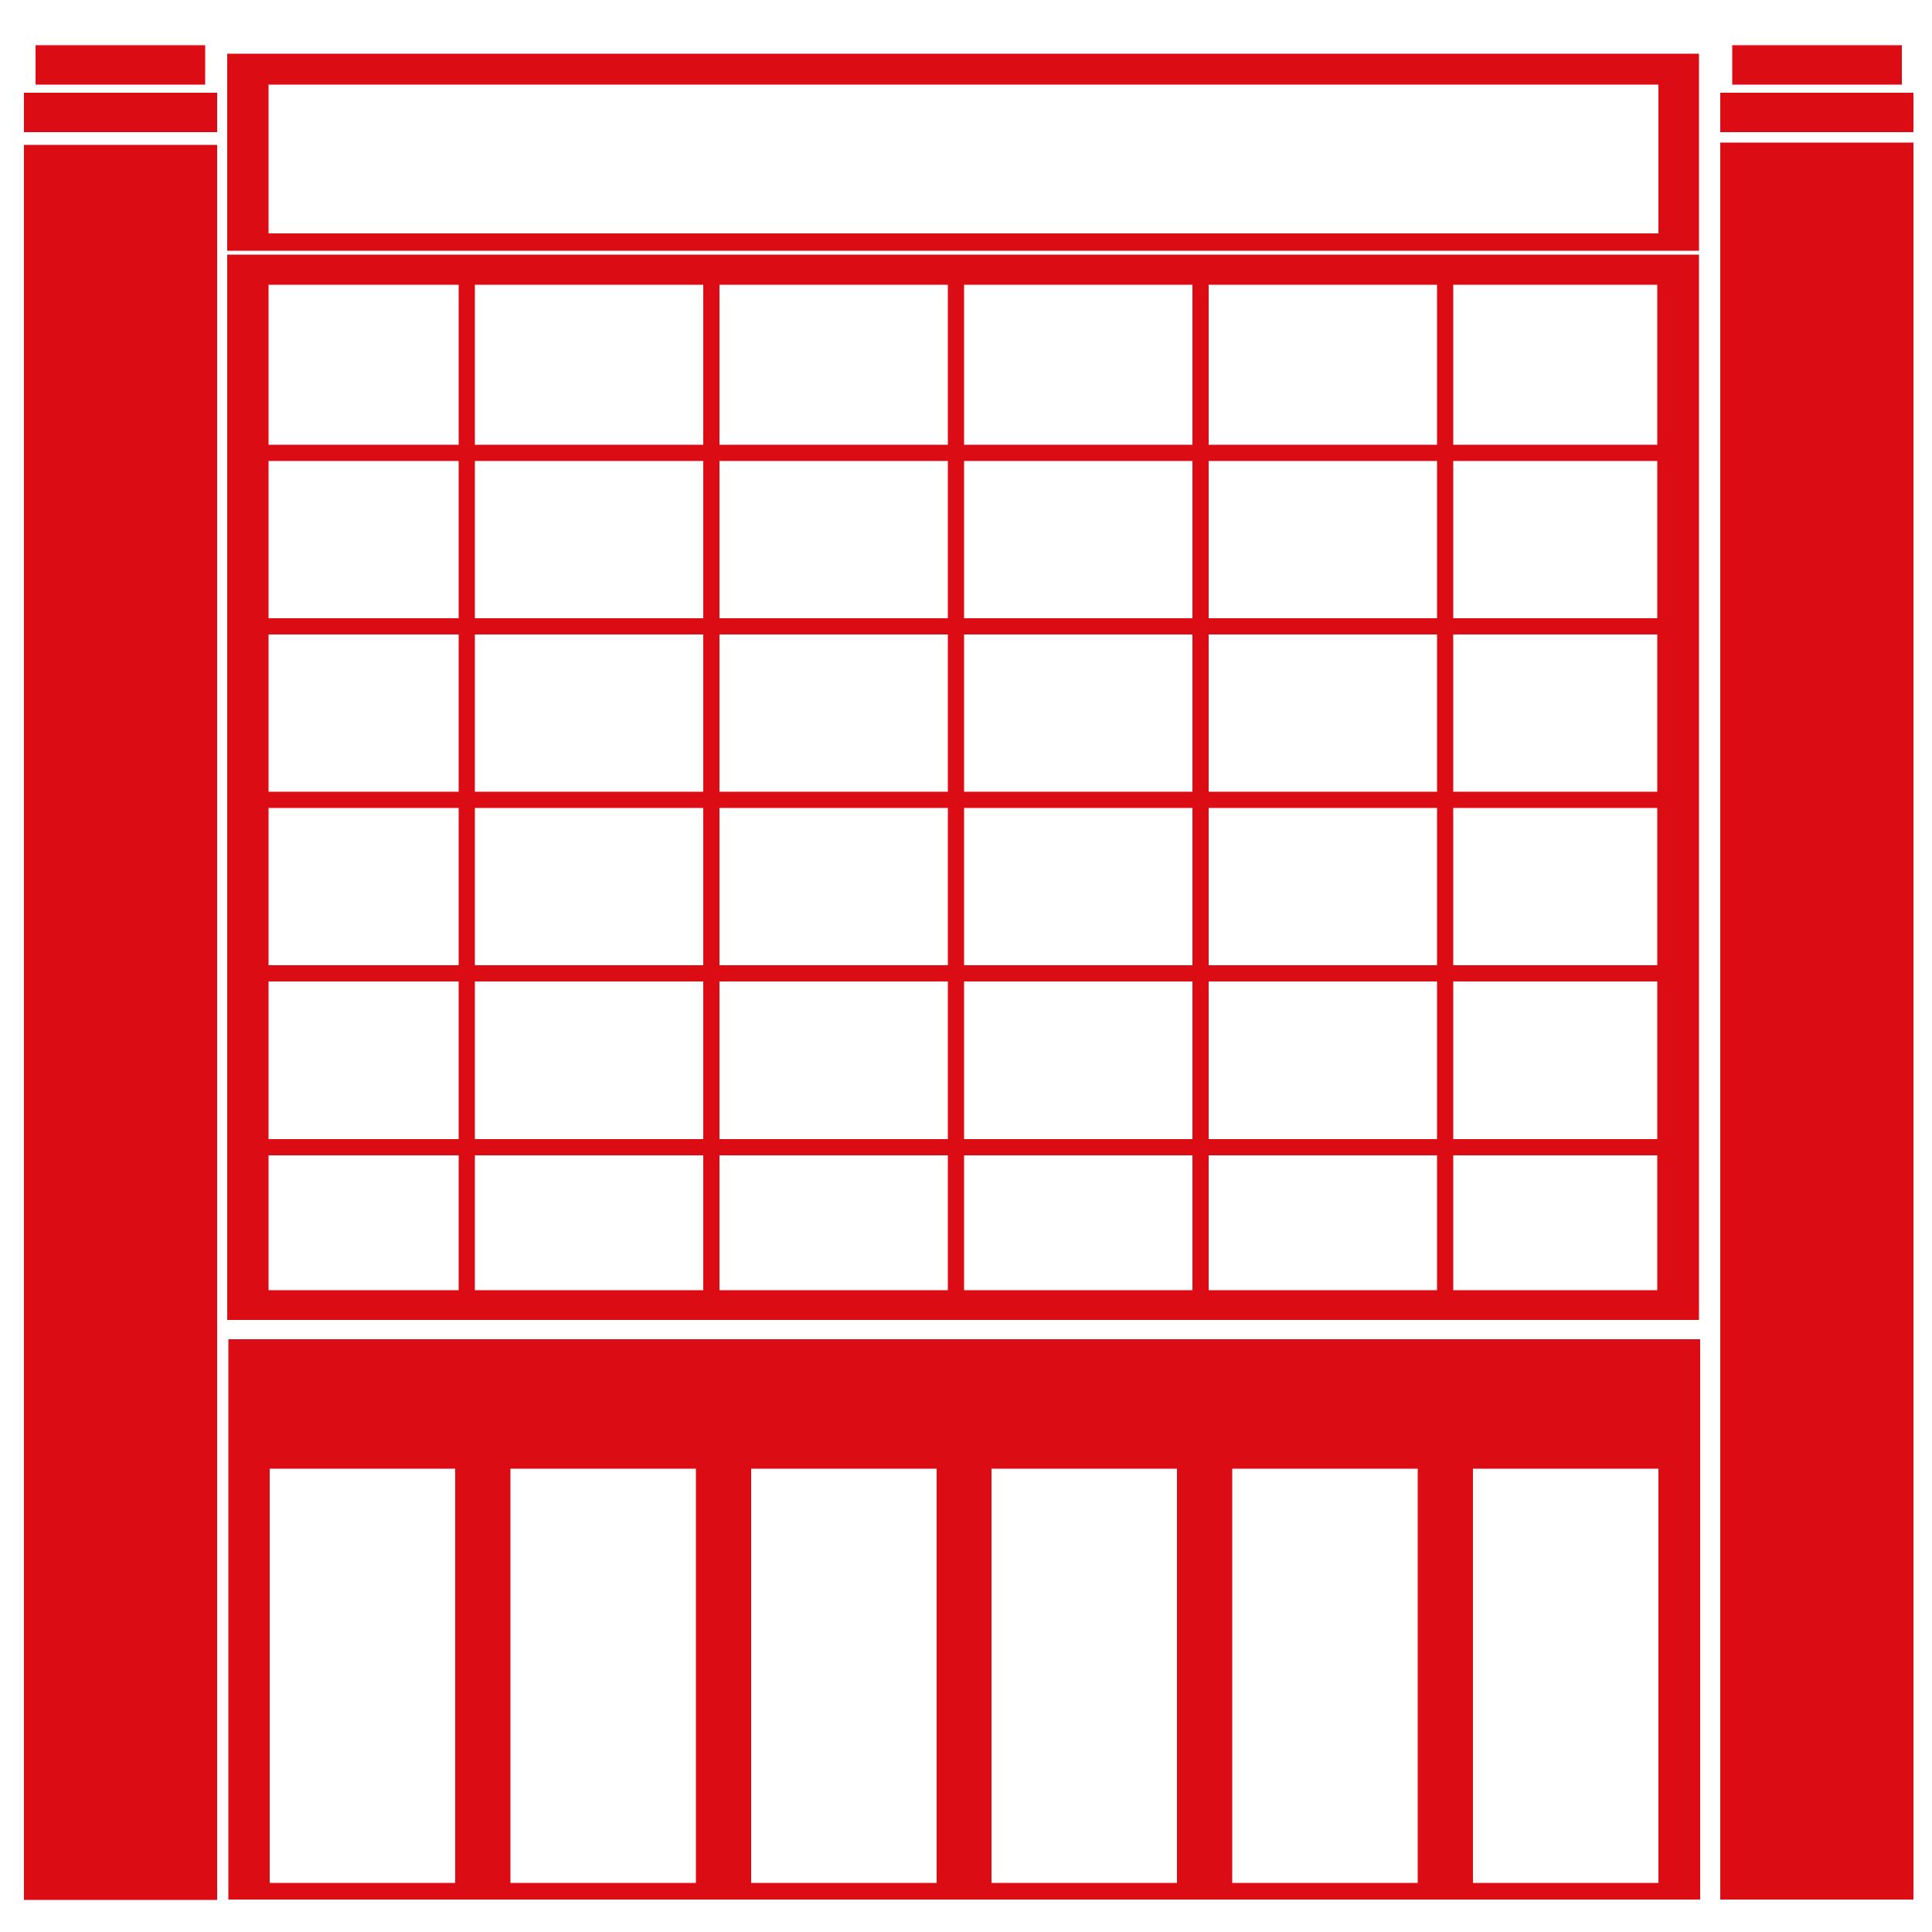
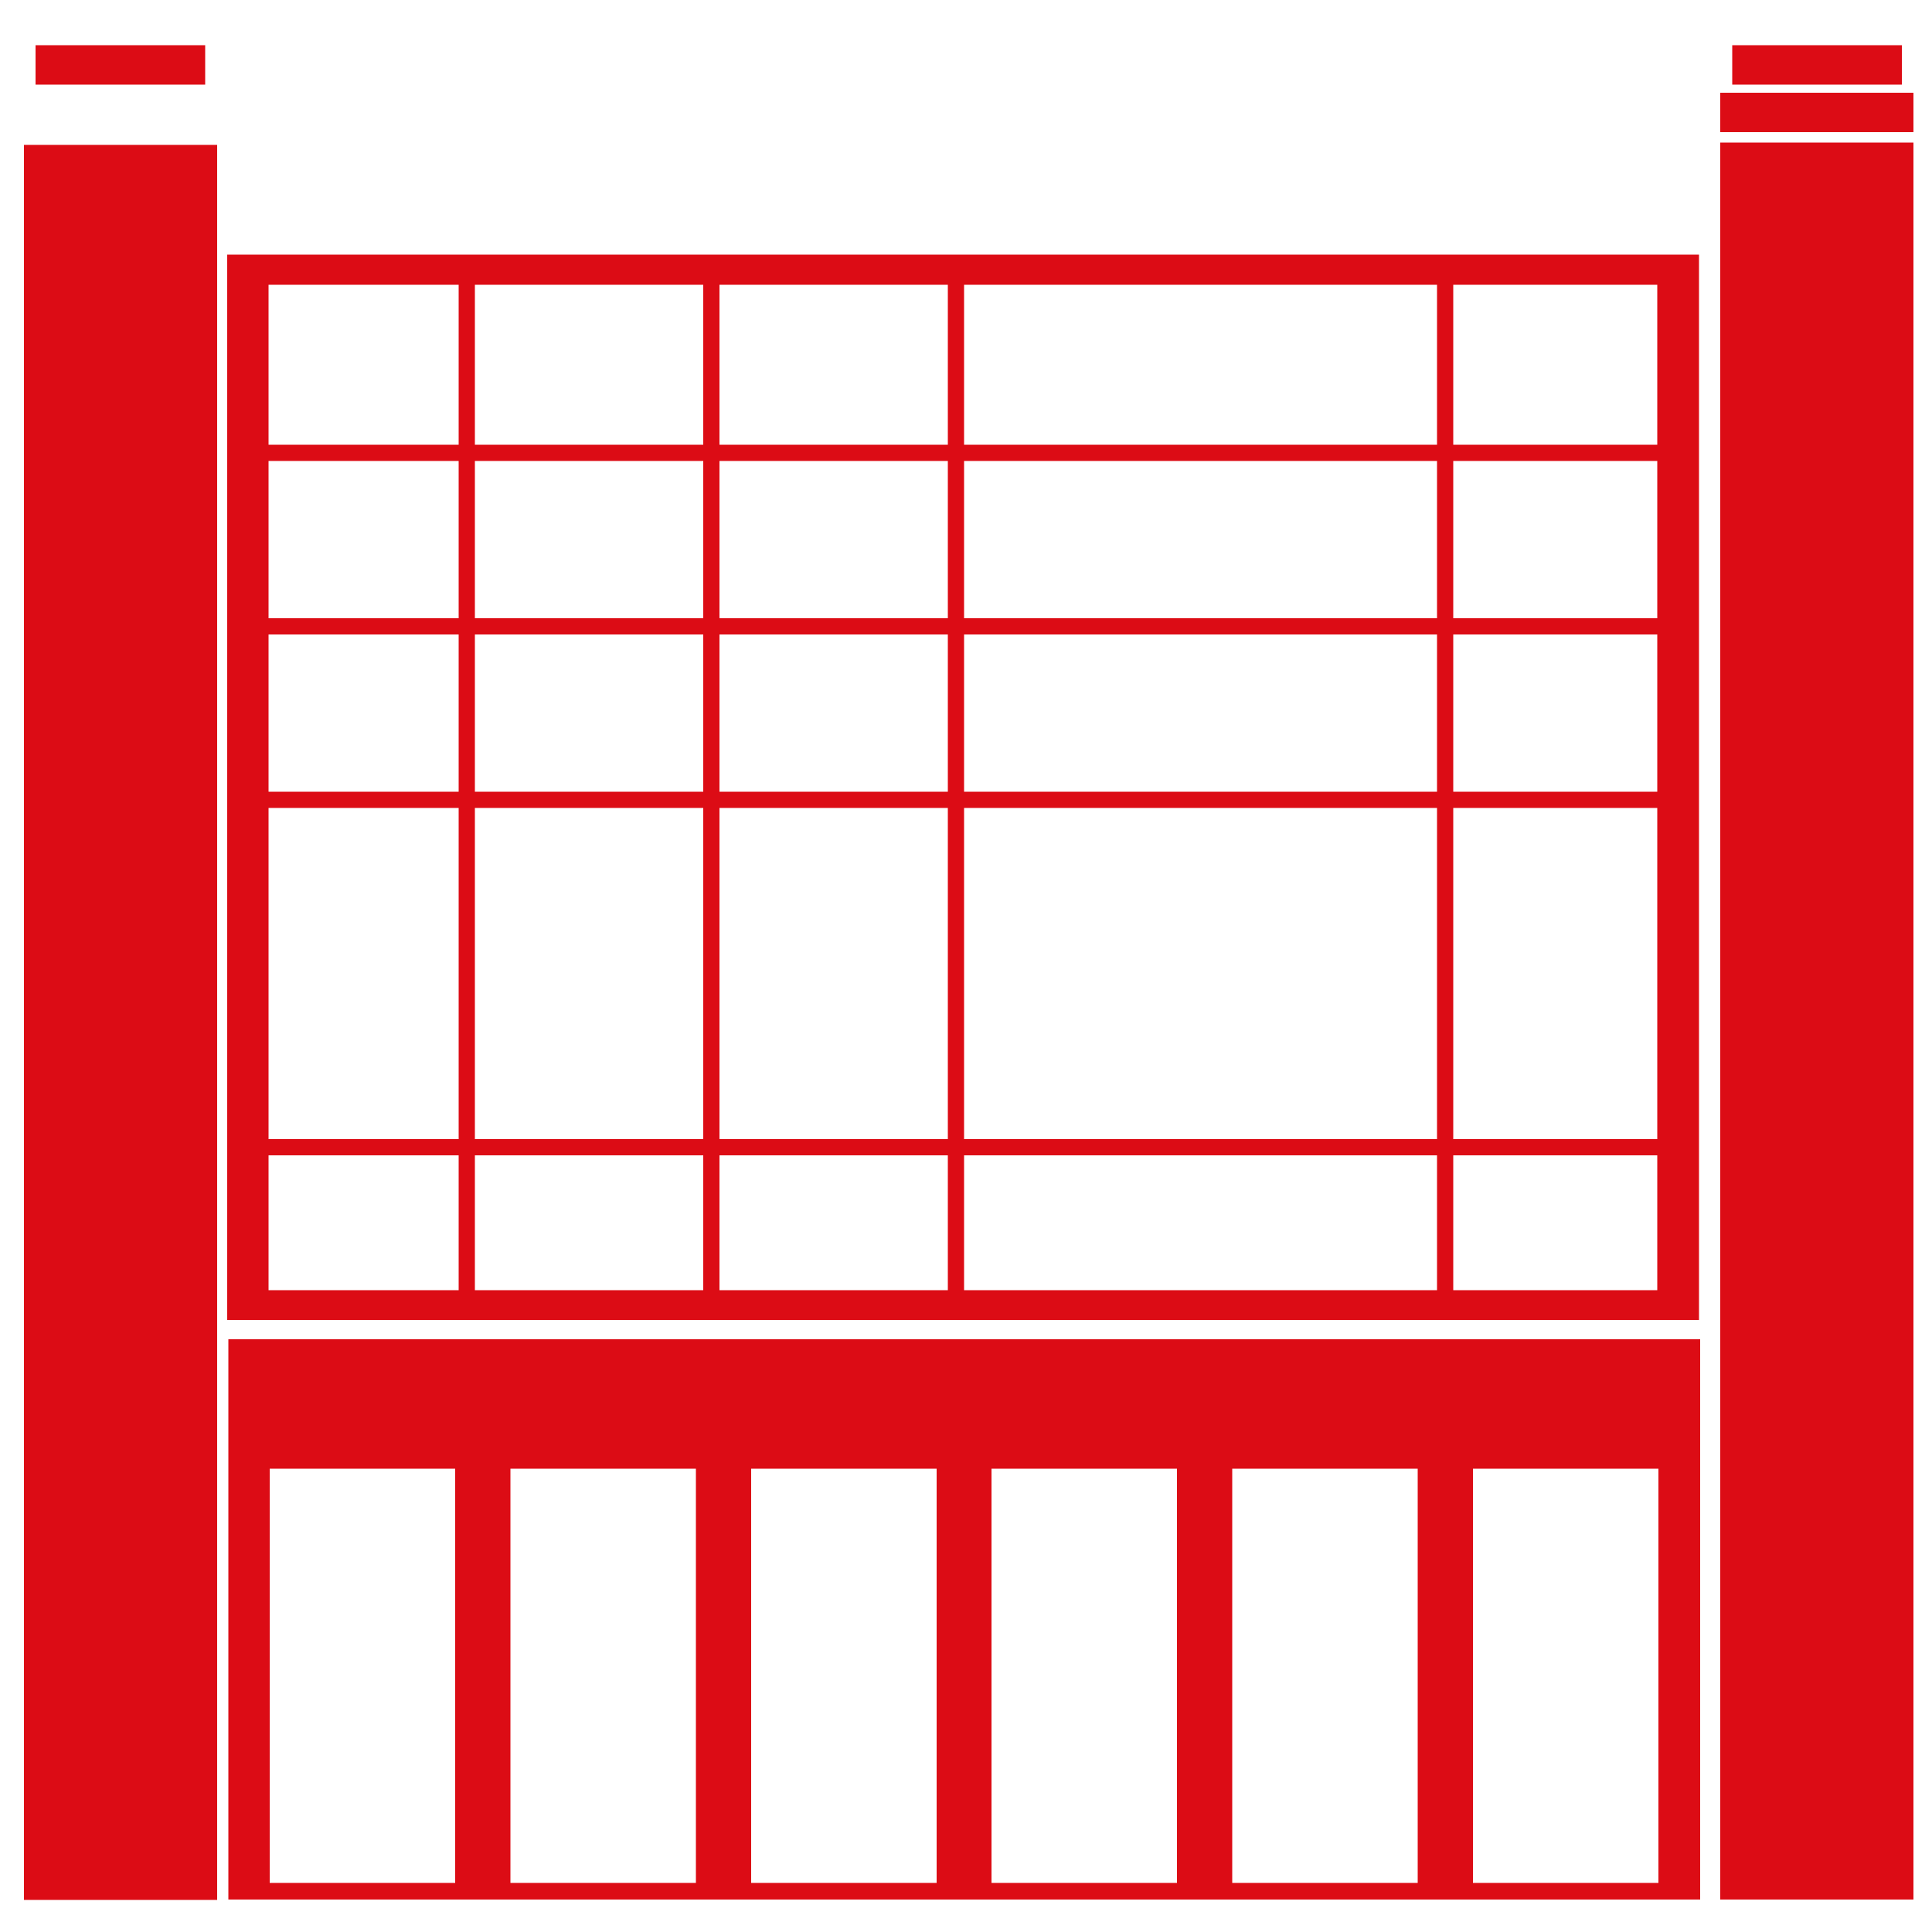
<svg xmlns="http://www.w3.org/2000/svg" version="1.1" id="Layer_1" x="0px" y="0px" viewBox="0 0 500 500" style="enable-background:new 0 0 500 500;" xml:space="preserve">
  <style type="text/css">
	.st0{fill:#DC0C15;}
</style>
  <g id="XMLID_896_">
    <rect id="XMLID_929_" x="6.2" y="37.5" class="st0" width="50" height="454.2" />
    <rect id="XMLID_928_" x="445.2" y="36.9" class="st0" width="50" height="454.7" />
    <path id="XMLID_920_" class="st0" d="M59.1,346.6v145h380.9v-145H59.1z M117.8,487.3h-48V380.1h48V487.3z M180.1,487.3h-48V380.1   h48V487.3z M242.4,487.3h-48V380.1h48V487.3z M304.6,487.3h-48V380.1h48V487.3z M366.9,487.3h-48V380.1h48V487.3z M429.2,487.3h-48   V380.1h48V487.3z" />
    <path id="XMLID_917_" class="st0" d="M58.8,65.9v275.7h380.9V65.9H58.8z M428.9,333.9H69.5V73.7h359.4L428.9,333.9L428.9,333.9z" />
    <g id="XMLID_906_">
      <rect id="XMLID_916_" x="245.3" y="70" class="st0" width="4.2" height="265.6" />
      <rect id="XMLID_915_" x="182" y="70" class="st0" width="4.2" height="265.6" />
      <rect id="XMLID_914_" x="118.7" y="70" class="st0" width="4.2" height="265.6" />
      <rect id="XMLID_913_" x="371.9" y="70" class="st0" width="4.2" height="265.6" />
-       <rect id="XMLID_912_" x="308.6" y="70" class="st0" width="4.2" height="265.6" />
      <rect id="XMLID_911_" x="63.2" y="204.9" class="st0" width="372.7" height="4.2" />
      <rect id="XMLID_910_" x="63.2" y="294.8" class="st0" width="372.7" height="4.2" />
-       <rect id="XMLID_909_" x="63.2" y="249.8" class="st0" width="372.7" height="4.2" />
      <rect id="XMLID_908_" x="63.2" y="115.1" class="st0" width="372.7" height="4.2" />
      <rect id="XMLID_907_" x="63.2" y="160" class="st0" width="372.7" height="4.2" />
    </g>
    <g id="XMLID_903_">
-       <rect id="XMLID_905_" x="6.2" y="24" class="st0" width="50" height="10.2" />
      <rect id="XMLID_904_" x="9.2" y="11.7" class="st0" width="43.9" height="10.2" />
    </g>
    <g id="XMLID_900_">
      <rect id="XMLID_902_" x="445.2" y="24" class="st0" width="50" height="10.2" />
      <rect id="XMLID_901_" x="448.3" y="11.7" class="st0" width="43.9" height="10.2" />
    </g>
-     <path id="XMLID_897_" class="st0" d="M58.8,13.9v51h380.9v-51H58.8z M429.2,60.4H69.5V21.9h359.7V60.4z" />
  </g>
</svg>